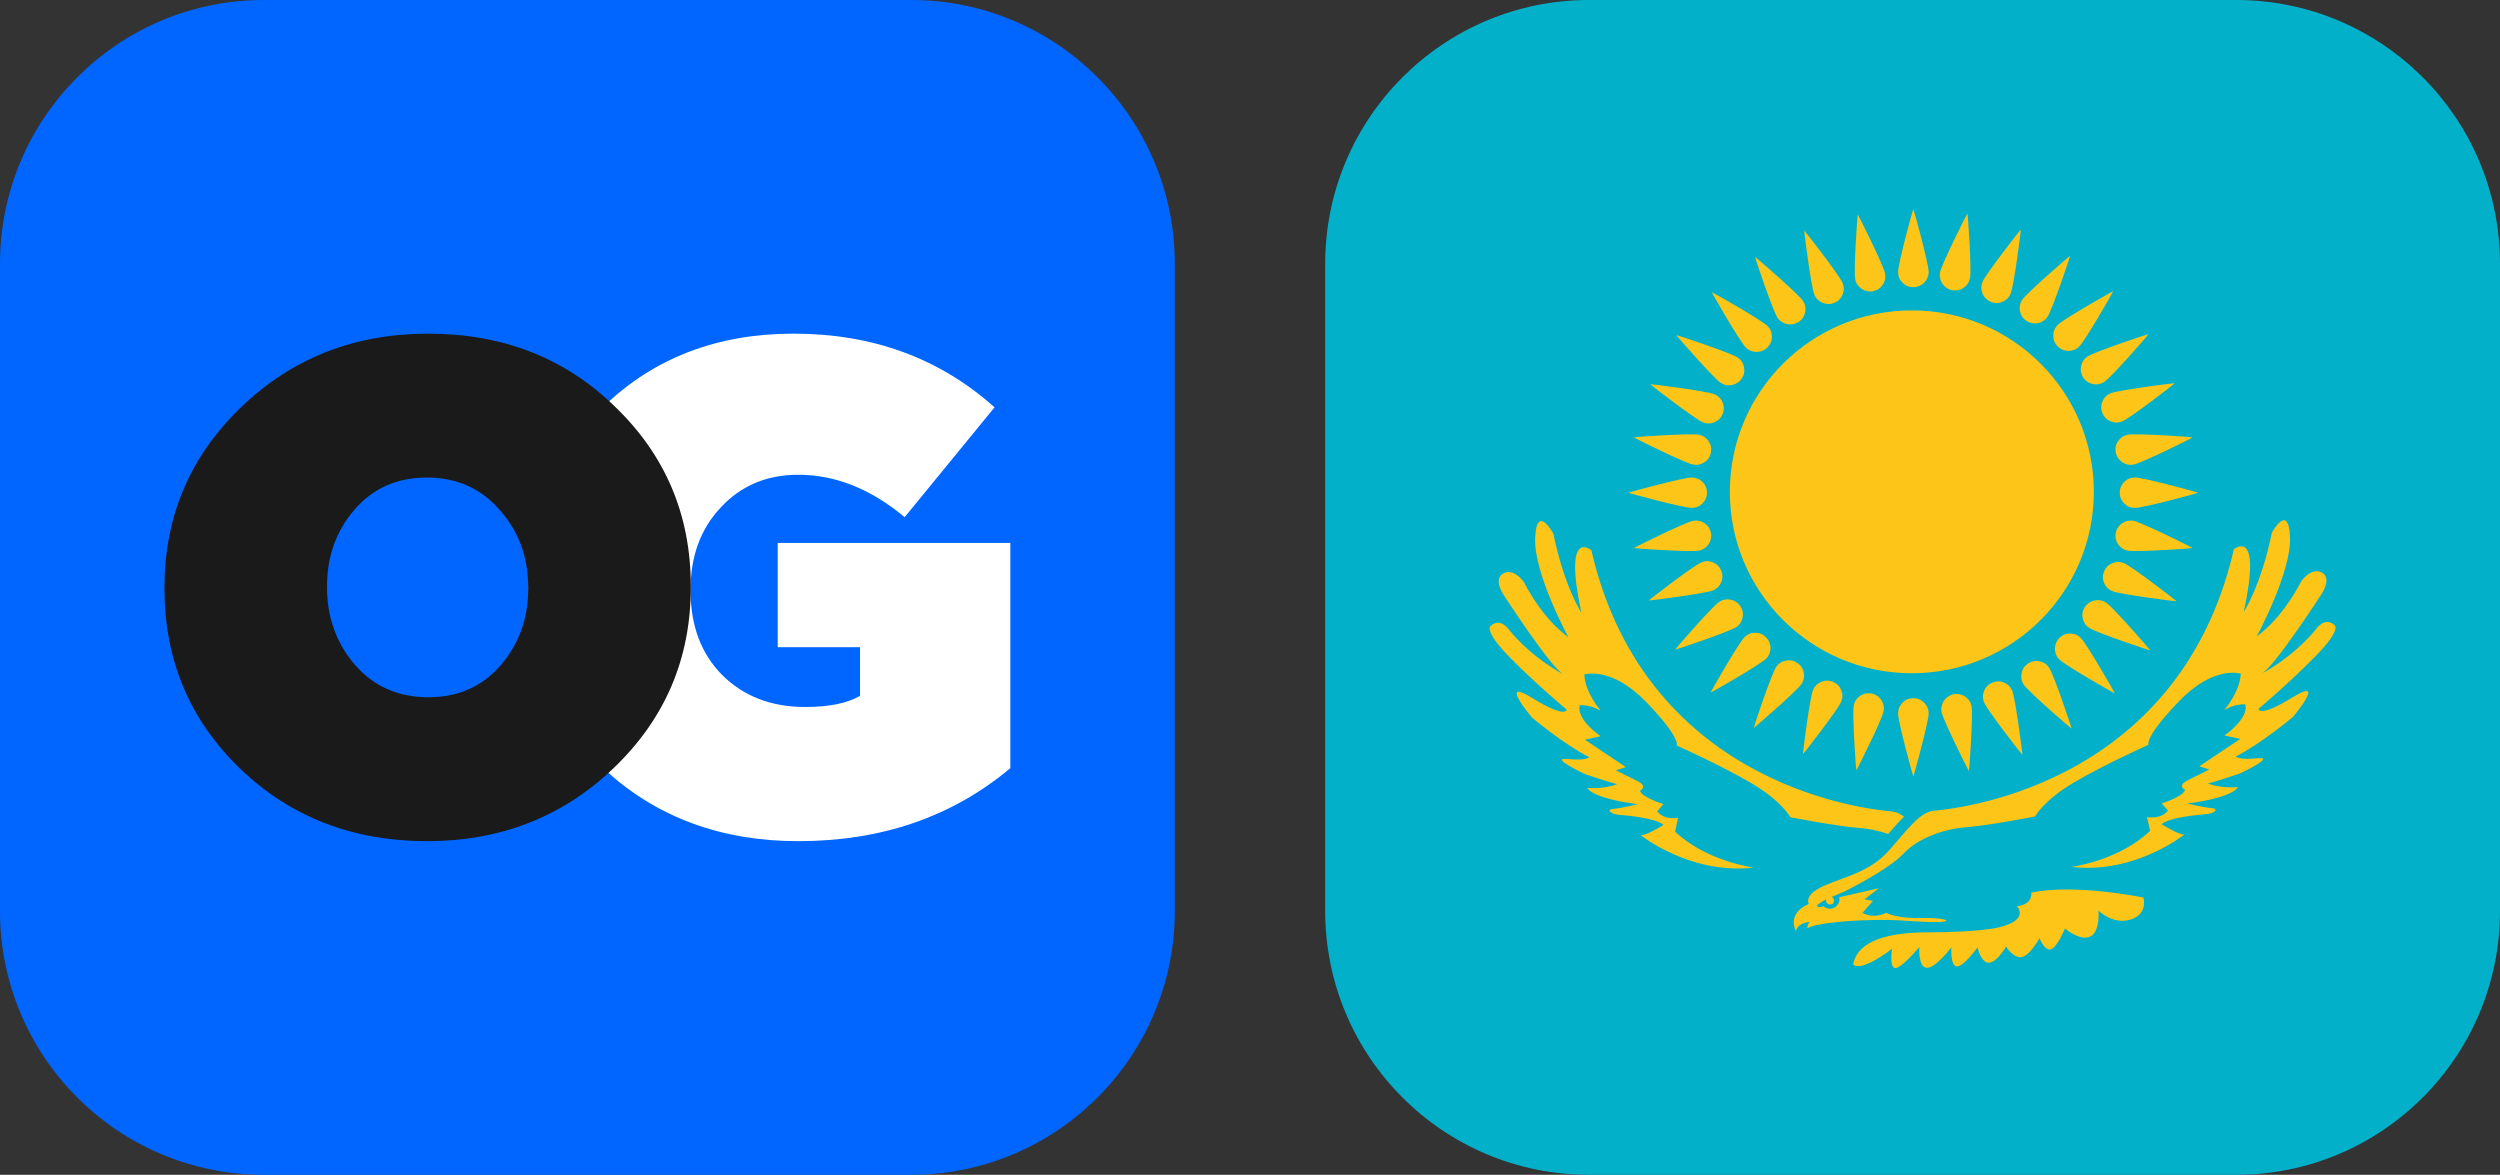
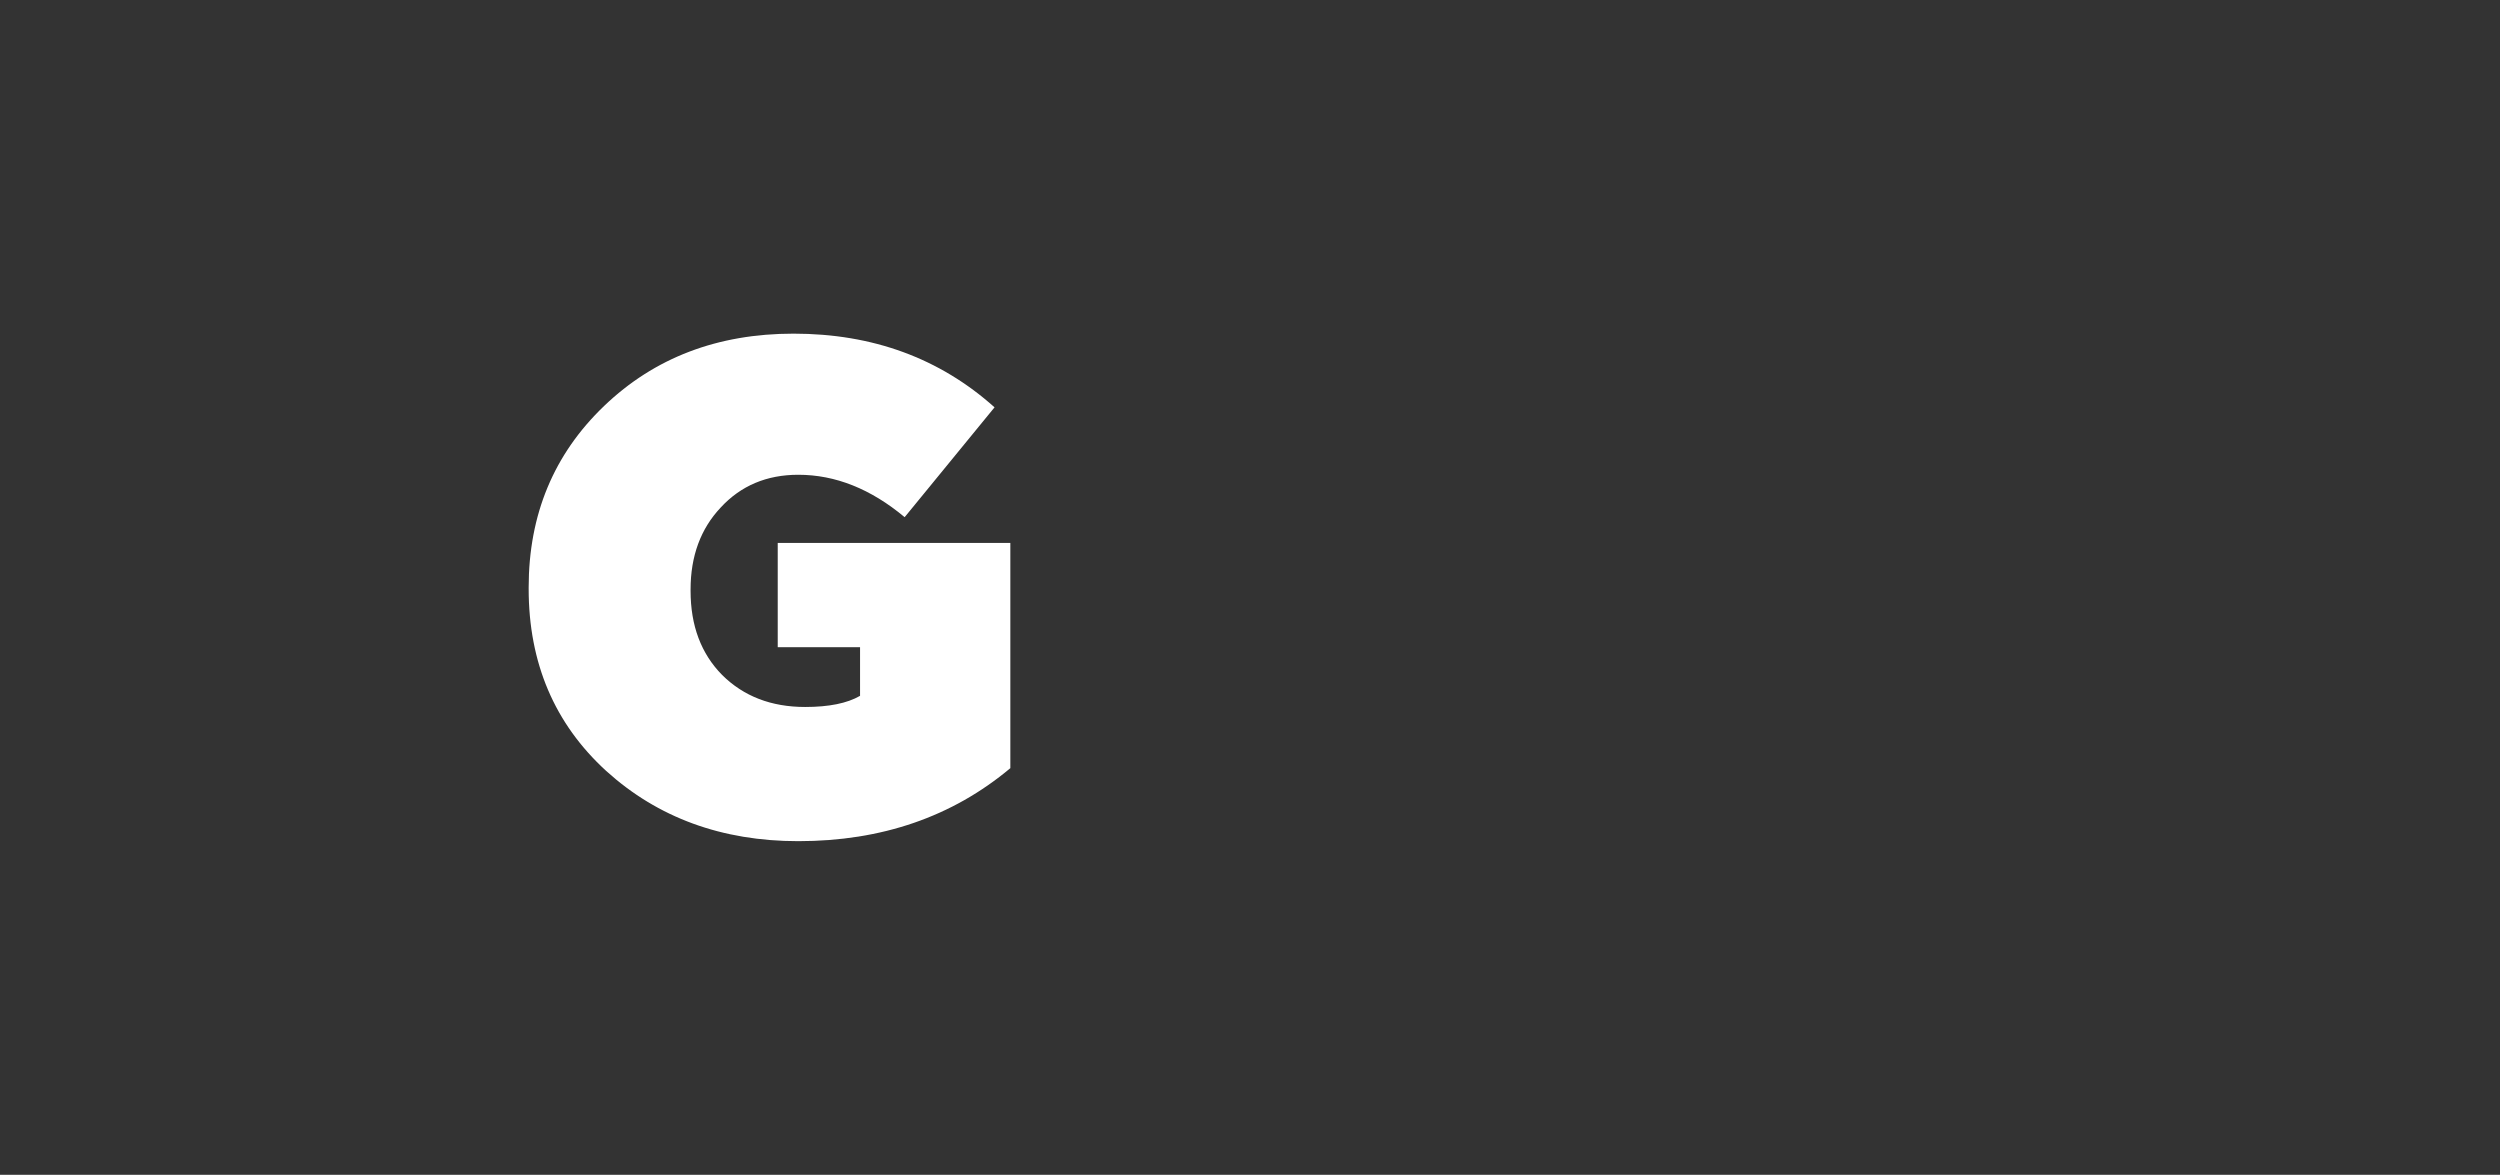
<svg xmlns="http://www.w3.org/2000/svg" width="1064" height="500" viewBox="0 0 1064 500" fill="none">
  <rect x="0" y="0" width="1064" height="500" fill="#333333" stroke="none" />
  <desc>
			Created with Pixso.
	</desc>
  <defs />
-   <path id="Vector 2" d="M112.3 0L387.69 0C449.71 0 500 50.28 500 112.3L500 387.69C500 449.71 449.71 500 387.69 500L112.3 500C50.28 500 0 449.71 0 387.69L0 112.3C0 50.28 50.28 0 112.3 0Z" fill="#0066FF" fill-opacity="1" fill-rule="evenodd" />
  <path id="Vector" d="M339.76 358C307.25 358 279.99 348.03 257.99 328.11C236 307.99 225 282.15 225 250.59L225 250C225 219.03 235.7 193.28 257.12 172.77C278.53 152.25 305.4 142 337.72 142C371.4 142 399.92 152.45 423.28 173.36L385.02 220.11C370.62 208.08 355.53 202.06 339.76 202.06C326.33 202.06 315.33 206.7 306.76 215.97C298.2 225.04 293.91 236.68 293.91 250.88L293.91 251.47C293.91 266.27 298.39 278.2 307.35 287.28C316.5 296.35 328.27 300.89 342.68 300.89C352.8 300.89 360.59 299.31 366.04 296.15L366.04 275.44L331 275.44L331 231.06L430 231.06L430 326.93C405.27 347.64 375.19 358 339.76 358Z" fill="#FFFFFF" fill-opacity="1" fill-rule="nonzero" />
-   <path id="Vector" d="M181.7 358C150.04 358 123.45 347.64 101.95 326.93C80.65 306.21 70 280.77 70 250.59L70 250C70 219.81 80.84 194.27 102.54 173.36C124.24 152.45 150.82 142 182.29 142C213.95 142 240.44 152.35 261.74 173.06C283.25 193.78 294 219.22 294 249.4L294 250C294 280.18 283.15 305.72 261.45 326.63C239.76 347.54 213.17 358 181.7 358ZM151.21 283.14C159.22 292.21 169.58 296.75 182.29 296.75C194.99 296.75 205.26 292.21 213.07 283.14C220.89 274.06 224.8 263.21 224.8 250.59L224.8 250C224.8 237.17 220.79 226.23 212.78 217.15C204.77 207.88 194.41 203.24 181.7 203.24C169 203.24 158.74 207.78 150.92 216.86C143.1 225.93 139.19 236.78 139.19 249.4L139.19 250C139.19 262.82 143.2 273.86 151.21 283.14Z" fill="#1A1A1A" fill-opacity="1" fill-rule="evenodd" />
-   <path id="Vector 2" d="M676.3 0L951.69 0C1013.72 0 1064 50.28 1064 112.3L1064 387.69C1064 449.71 1013.72 500 951.69 500L676.3 500C614.28 500 564 449.71 564 387.69L564 112.3C564 50.28 614.28 0 676.3 0Z" fill="#03B0CA" fill-opacity="1" fill-rule="evenodd" />
-   <path id="Vector 10" d="M814.33 122.23C817.89 122.23 820.84 119.34 820.84 115.77C820.84 112.19 814.48 89 814.33 89C814.13 89 807.82 112.19 807.82 115.77C807.82 117.56 808.45 119.09 809.73 120.35C811 121.61 812.53 122.24 814.33 122.23ZM830.82 123.51C827.32 122.81 825.03 119.4 825.69 115.87C826.4 112.36 837.18 90.81 837.33 90.85C837.54 90.9 839.16 114.94 838.45 118.42C838.09 120.17 837.17 121.53 835.68 122.52C834.2 123.51 832.58 123.84 830.82 123.51ZM801.3 121.18C802.3 119.69 802.62 118.07 802.27 116.32C801.6 112.81 790.79 91.27 790.69 91.31C790.49 91.37 788.87 115.35 789.57 118.86C790.25 122.33 793.69 124.61 797.18 123.94C798.94 123.59 800.31 122.66 801.3 121.18ZM843.78 124.95C843.09 123.31 843.08 121.65 843.74 119.99C845.11 116.7 859.91 97.64 860.07 97.72C860.22 97.8 857.11 121.67 855.74 124.96C854.37 128.25 850.61 129.84 847.3 128.46C845.65 127.77 844.47 126.6 843.78 124.95ZM784.21 125.39C784.9 123.73 784.89 122.08 784.2 120.43C782.85 117.14 768.05 98.1 767.92 98.17C767.74 98.25 770.81 122.1 772.19 125.4C773.58 128.69 777.38 130.27 780.69 128.89C782.35 128.21 783.52 127.04 784.21 125.39ZM862.45 136.56C859.45 134.58 858.69 130.54 860.68 127.57C862.66 124.62 880.86 108.81 881.02 108.91C881.17 109.02 873.44 131.81 871.46 134.8C869.47 137.75 865.45 138.54 862.45 136.56ZM768.28 132.86C768.63 131.11 768.31 129.49 767.32 128.01C765.31 125.05 747.1 109.26 746.98 109.36C746.81 109.46 754.52 132.24 756.51 135.23C758.49 138.18 762.55 138.96 765.53 136.99C767.01 135.99 767.93 134.61 768.28 132.86ZM873.87 142.85C873.87 141.06 874.51 139.54 875.77 138.27C878.27 135.76 899.27 123.82 899.4 123.95C899.5 124.07 887.5 144.91 884.93 147.46C882.39 149.98 878.27 149.98 875.77 147.44C874.51 146.17 873.87 144.64 873.87 142.85ZM754.13 143.29C754.13 141.49 753.49 139.96 752.21 138.7C749.65 136.19 728.71 124.26 728.58 124.38C728.42 124.51 740.47 145.33 743.01 147.88C744.28 149.14 745.82 149.77 747.61 149.77C749.4 149.77 750.94 149.14 752.21 147.88C753.49 146.61 754.13 145.08 754.13 143.29ZM891.14 209.33C891.14 166.68 856.45 132.1 813.69 132.1C770.91 132.1 736.23 166.68 736.23 209.33C736.23 251.99 770.91 286.54 813.69 286.54C856.45 286.54 891.14 251.99 891.14 209.33ZM885.71 155.82C886.06 154.07 886.99 152.69 888.49 151.7C891.44 149.72 914.32 142.09 914.37 142.23C914.55 142.38 898.66 160.49 895.66 162.47C894.17 163.47 892.55 163.8 890.79 163.46C889.03 163.11 887.65 162.19 886.66 160.71C885.67 159.21 885.35 157.58 885.71 155.82ZM742.26 156.26C741.92 154.5 741 153.13 739.5 152.14C736.5 150.13 713.6 142.51 713.49 142.65C713.39 142.8 729.28 160.9 732.25 162.88C733.74 163.88 735.36 164.2 737.12 163.86C738.88 163.51 740.27 162.6 741.27 161.12C742.28 159.63 742.61 158.02 742.26 156.26ZM894.8 170.87C895.48 169.22 896.65 168.06 898.3 167.38C901.61 166.01 925.56 162.96 925.59 163.09C925.64 163.27 906.59 177.95 903.29 179.31C901.63 180.01 899.97 180.01 898.31 179.33C896.65 178.64 895.48 177.47 894.8 175.82C894.11 174.17 894.11 172.52 894.8 170.87ZM733.16 176.21C734.55 172.92 732.96 169.16 729.65 167.78C726.34 166.41 702.36 163.37 702.34 163.49C702.26 163.67 721.38 178.34 724.69 179.71C726.34 180.4 728 180.4 729.66 179.72C731.31 179.03 732.48 177.86 733.16 176.21ZM727.19 187.77C726.19 186.29 724.81 185.37 723.05 185.03C719.54 184.33 695.44 185.99 695.41 186.14C695.35 186.35 716.98 197.01 720.53 197.71C722.29 198.06 723.91 197.73 725.41 196.74C726.9 195.75 727.82 194.38 728.16 192.63C728.52 190.87 728.19 189.26 727.19 187.77ZM901.45 187.76C902.46 186.27 903.85 185.36 905.62 185.03C909.13 184.33 933.2 185.99 933.2 186.14C933.25 186.35 911.62 197.01 908.11 197.71C904.6 198.42 901.22 196.12 900.48 192.63C900.12 190.87 900.45 189.25 901.45 187.76ZM904.07 205.1C905.35 203.84 906.88 203.21 908.68 203.22C912.23 203.22 935.54 209.54 935.54 209.7C935.54 209.88 912.24 216.16 908.68 216.16C906.87 216.17 905.34 215.54 904.06 214.27C902.79 213 902.16 211.47 902.16 209.68C902.16 207.89 902.8 206.37 904.07 205.1ZM724.59 205.12C723.32 203.85 721.78 203.22 719.98 203.22C716.38 203.22 693.06 209.54 693.09 209.7C693.09 209.88 716.38 216.16 719.98 216.16C721.78 216.17 723.31 215.54 724.58 214.27C725.85 213.01 726.49 211.49 726.5 209.7C726.5 207.91 725.86 206.38 724.59 205.12ZM985.61 267.89C985.61 267.89 989.28 262.21 993.6 266.06C993.6 266.06 996.75 267.89 985.31 279.45C973.97 291.01 961.2 301.71 961.2 301.71C961.2 301.71 961.33 305.71 975.9 296.68C990.49 287.71 976 305 976 305C976 305 962.93 316.13 951.54 321.98C951.54 321.98 952.84 323.53 960.9 322.72C968.93 321.88 953.37 329.16 953.37 329.16C953.37 329.16 941.07 333.37 939.64 333.37C939.64 333.37 944.29 335.58 952.4 335.02C952.4 335.02 951.18 339.28 930.9 341.99C930.9 341.99 938.01 343.69 941.32 343.94C944.57 344.17 942.39 346.15 939.34 346.45C936.28 346.78 923.93 347.62 919.96 350.76C919.96 350.76 927.44 355.5 929.67 355.17C929.67 355.17 908.68 372.1 881.67 368.96C881.67 368.96 901.73 366.35 915.08 353.62L913.78 347.74C913.78 347.74 919.5 348.96 922.71 345L920.04 341.94C920.04 341.94 929.47 338.97 929.95 336.13C929.95 336.13 926.22 334.48 931.35 331.97C936.46 329.44 940.25 327.51 940.25 327.51L936.03 326.14L953.47 314.48L946.71 313.01C946.71 313.01 957.19 305.96 955.61 299.82C955.61 299.82 951.82 299.27 946.71 302.11C946.71 302.11 953.32 294.5 953.68 286.74C953.68 286.74 942.39 282.89 927.39 298.46C912.39 314.03 914.42 316.97 914.42 316.97C914.42 316.97 895.38 325.49 882.54 333.09C869.67 340.7 866.14 347.49 866.14 347.49C866.14 347.49 846.41 351.34 836.97 352.06C827.57 352.74 816.38 356.57 810.02 363.41C803.62 370.23 784.6 379.64 784.6 379.64C784.6 379.64 782.18 380.55 779.55 381.72C780.12 382 780.57 382.63 780.57 383.27C780.57 384.41 779.99 384.98 778.84 384.96C777.91 384.96 777.15 384.23 777.15 383.27C777.15 383.11 777.2 382.96 777.25 382.78C775.31 383.8 773.64 384.81 773.22 385.49C773.22 385.49 773.97 386.56 776.03 385.72C776.03 385.72 778.43 387.8 781 386.08C783.58 384.35 782.76 381.87 782.76 381.87L799.7 378.02L793.52 382.73L797.11 383.44L792.67 388.51C792.67 388.51 796.85 391.3 802.8 388.51C802.8 388.51 806.31 390.54 814.96 390.74C814.96 390.74 826.8 390.34 828.38 391.76C828.38 391.76 829.75 393.17 811.85 391.91C793.92 390.59 771.84 392.82 769.27 395.1C769.27 395.1 768.95 393.91 770.17 392.36C770.17 392.36 765.23 392.67 764.32 396.22C764.32 396.22 760.13 388.86 769.86 384.71C769.86 384.71 767.34 381 776.3 377C785.27 373 795.99 371.17 804.23 361.64C812.54 352.1 817.45 345.56 822.99 345.06C828.53 344.5 927.03 336.87 950.73 233.79C950.73 233.79 962.88 223.63 954.95 260.43C954.95 260.43 962.32 249.22 966.9 226.75C966.9 226.75 973.97 213.59 974.63 228.56C975.29 243.52 960.49 270.8 960.49 270.8C960.49 270.8 970.51 264.44 979.41 247.4C979.41 247.4 983.73 241.06 988.34 243.77C992.86 246.54 987.42 253.79 987.42 253.79C987.42 253.79 968.04 283.75 962.6 286.69C962.6 286.69 975.57 280.1 985.61 267.89ZM725.39 222.64C723.91 221.65 722.28 221.34 720.53 221.68C716.98 222.36 695.38 233.12 695.4 233.22C695.44 233.44 719.54 235.03 723.05 234.36C726.57 233.67 728.84 230.25 728.16 226.74C727.81 224.99 726.88 223.63 725.39 222.64ZM900.48 226.74C901.19 223.27 904.6 220.97 908.11 221.68C911.62 222.36 933.25 233.12 933.2 233.22C933.15 233.44 909.13 235.03 905.57 234.34C902.06 233.67 899.77 230.22 900.48 226.74ZM761.95 347.8C761.95 347.8 758.42 341.01 745.54 333.41C732.67 325.81 713.6 317.28 713.6 317.28C713.6 317.28 715.66 314.34 700.6 298.76C685.56 283.26 674.29 287.08 674.29 287.08C674.62 294.84 681.23 302.44 681.23 302.44C676.13 299.62 672.35 300.16 672.35 300.16C670.77 306.31 681.23 313.33 681.23 313.33L674.52 314.82L691.95 326.47L687.72 327.84C687.72 327.84 691.5 329.77 696.64 332.3C701.77 334.78 697.99 336.46 697.99 336.46C698.46 339.29 707.93 342.23 707.93 342.23L705.29 345.32C708.47 349.28 714.17 348.06 714.17 348.06L712.93 353.93C726.26 366.65 746.37 369.24 746.37 369.24C719.34 372.38 698.28 355.45 698.28 355.45C700.57 355.76 708 351.05 708 351.05C704.06 347.91 691.69 347.05 688.64 346.74C685.61 346.44 683.4 344.46 686.68 344.26C689.93 344 697.09 342.28 697.09 342.28C676.8 339.6 675.58 335.34 675.58 335.34C683.61 335.9 688.32 333.67 688.32 333.67C686.92 333.67 674.59 329.46 674.59 329.46C674.59 329.46 659.01 322.17 667.06 323.03C675.11 323.86 676.42 322.27 676.42 322.27C665.04 316.47 651.94 305.32 651.94 305.32C651.94 305.32 637.44 288.04 652.03 297.01C666.59 306.01 666.75 302 666.75 302C666.75 302 653.98 291.36 642.59 279.79C631.2 268.21 634.41 266.38 634.41 266.38C638.74 262.54 642.39 268.21 642.39 268.21C652.41 280.42 665.42 287.03 665.42 287.03C659.95 284.07 640.57 254.12 640.57 254.12C640.57 254.12 635.09 246.88 639.68 244.14C644.24 241.41 648.56 247.74 648.56 247.74C657.45 264.76 667.48 271.15 667.48 271.15C667.48 271.15 652.68 243.91 653.36 228.94C654.06 213.99 661.12 227.13 661.12 227.13C665.69 249.56 673.03 260.76 673.03 260.76C665.14 224.02 677.28 234.16 677.28 234.16C700.99 337.21 799.57 344.81 805.12 345.35C806.9 345.5 808.63 346.28 810.36 347.57C808.32 349.52 806.14 352.03 803.64 354.94C799.47 353.53 795.14 352.62 791.11 352.36C781.67 351.65 761.95 347.8 761.95 347.8ZM729.05 239.34C727.4 238.65 725.75 238.65 724.09 239.34C720.78 240.71 701.7 255.41 701.73 255.56C701.81 255.71 725.73 252.62 729.05 251.3C732.35 249.89 733.94 246.13 732.56 242.84C731.87 241.19 730.7 240.02 729.05 239.34ZM899.02 239.69C900.68 239 902.33 239 903.99 239.68C907.3 241.05 926.38 255.74 926.36 255.9C926.25 256.05 902.34 252.96 899.03 251.59C897.37 250.92 896.19 249.76 895.5 248.12C894.81 246.47 894.81 244.83 895.5 243.18C896.19 241.53 897.36 240.37 899.02 239.69ZM736.54 255.21C734.78 254.87 733.16 255.19 731.67 256.17C728.7 258.15 712.88 276.3 712.95 276.45C713.08 276.61 735.94 268.9 738.91 266.92C740.4 265.93 741.32 264.55 741.66 262.8C742.01 261.05 741.68 259.43 740.68 257.95C739.68 256.47 738.29 255.56 736.54 255.21ZM891.52 255.55C893.28 255.2 894.91 255.52 896.41 256.5C899.36 258.48 915.19 276.62 915.14 276.77C914.99 276.92 892.14 269.22 889.19 267.25Q888.05 266.5 887.35 265.46Q886.67 264.44 886.4 263.14C886.04 261.39 886.36 259.77 887.35 258.28C888.37 256.8 889.76 255.89 891.52 255.55ZM747.02 269.31C745.21 269.31 743.68 269.95 742.42 271.23C739.91 273.77 727.92 294.66 728.03 294.76C728.16 294.91 749.06 282.89 751.61 280.36C754.17 277.82 754.17 273.77 751.61 271.23C750.35 269.95 748.82 269.31 747.02 269.31ZM881.04 269.63C882.84 269.63 884.36 270.27 885.62 271.55C888.17 274.09 900.18 294.96 900.07 295.06C899.92 295.21 879 283.2 876.46 280.67C873.92 278.14 873.92 274.09 876.46 271.55C877.72 270.27 879.24 269.63 881.04 269.63ZM760.04 281.14C758.28 281.48 756.9 282.41 755.91 283.91C753.93 286.85 746.25 309.71 746.39 309.79C746.54 309.92 764.71 294.05 766.72 291.13C767.71 289.64 768.04 288.02 767.69 286.26C767.34 284.51 766.42 283.13 764.92 282.13C763.44 281.12 761.81 280.79 760.04 281.14ZM868.01 281.44C869.77 281.8 871.15 282.72 872.14 284.22C874.12 287.15 881.8 310 881.7 310.08C881.5 310.21 863.33 294.35 861.35 291.44C860.35 289.94 860.02 288.31 860.37 286.55C860.71 284.79 861.64 283.4 863.13 282.39C864.62 281.4 866.25 281.09 868.01 281.44ZM775.13 290.18C773.47 290.87 772.3 292.04 771.61 293.69C770.23 296.99 767.21 320.87 767.34 320.92C767.51 321.02 782.24 301.96 783.61 298.66C784.3 297.01 784.3 295.35 783.62 293.7C782.93 292.04 781.76 290.87 780.1 290.19C778.44 289.5 776.79 289.5 775.13 290.18ZM852.92 290.5C854.57 291.18 855.73 292.35 856.41 293.99C857.78 297.29 860.84 321.15 860.74 321.2C860.53 321.3 845.77 302.25 844.45 298.96C843.76 297.31 843.75 295.65 844.44 294C845.12 292.35 846.3 291.18 847.96 290.5C849.61 289.82 851.27 289.82 852.92 290.5ZM796.55 295.16C793.04 294.5 789.62 296.73 788.95 300.28C788.23 303.78 789.92 327.77 790.04 327.84C790.22 327.89 800.98 306.34 801.64 302.77C801.99 301.02 801.67 299.4 800.67 297.92C799.68 296.43 798.31 295.51 796.55 295.16ZM836.35 296.45C837.84 297.45 838.76 298.83 839.11 300.58C839.82 304.08 838.09 328.04 837.99 328.12C837.79 328.17 827.05 306.64 826.34 303.06C825.65 299.57 827.96 296.18 831.48 295.47C833.24 295.13 834.86 295.46 836.35 296.45ZM818.92 299.05C820.19 300.31 820.83 301.83 820.84 303.62C820.84 307.22 814.48 330.42 814.33 330.42C814.13 330.42 807.82 307.22 807.82 303.62C807.82 301.83 808.46 300.3 809.73 299.04C811 297.77 812.53 297.14 814.33 297.14C816.12 297.15 817.65 297.79 818.92 299.05ZM858.35 385.69C865.52 384.88 864.5 379.92 864.5 379.92C883.07 375.92 912.23 382 912.23 382C912.23 382 914.37 388.84 906.89 391.32C899.36 393.8 893.1 387.57 893.1 387.57C893.1 387.57 893.96 396.44 889.64 398.56C885.31 400.74 878.85 395.17 878.85 395.17C878.85 395.17 875.54 403.33 872.8 404.04C870.05 404.7 868.02 399.27 868.02 399.27C868.02 399.27 864.04 406.62 860.48 407.33C856.97 407.99 853.77 402.87 853.77 402.87C853.77 402.87 850.35 409 846.84 409.71C843.28 410.37 841.6 403.23 841.6 403.23C841.6 403.23 835.91 411.31 832.9 411.31C829.95 411.31 830.51 403.18 830.51 403.18C830.51 403.18 823.79 412.14 820.03 411.89C816.26 411.66 816.87 403.05 816.87 403.05C816.87 403.05 809.24 412.24 806.59 411.99C804 411.79 805.22 403.83 805.22 403.83C790.98 414.53 788.71 410.42 788.71 410.42C790.19 402.36 799.21 396.79 820.74 396.79C842.27 396.79 850.36 394.77 850.36 394.77C864.35 391.47 858.35 385.69 858.35 385.69Z" fill="#FCC517" fill-opacity="1" fill-rule="evenodd" />
</svg>